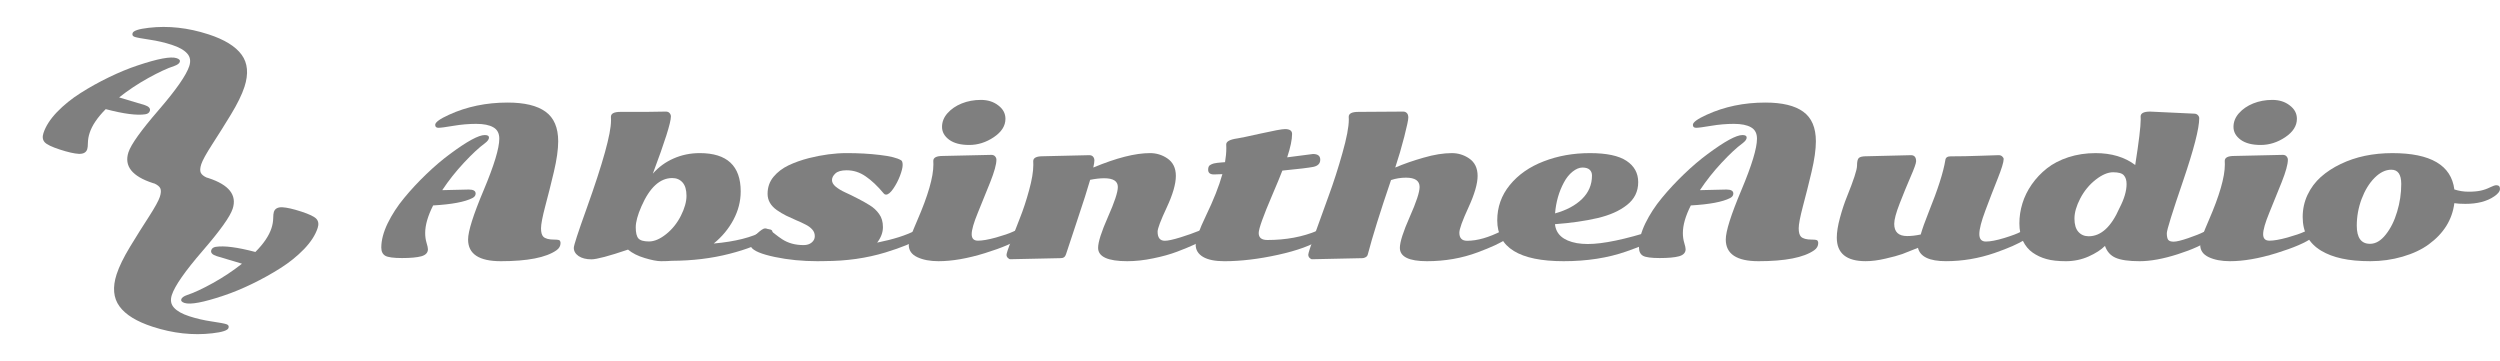
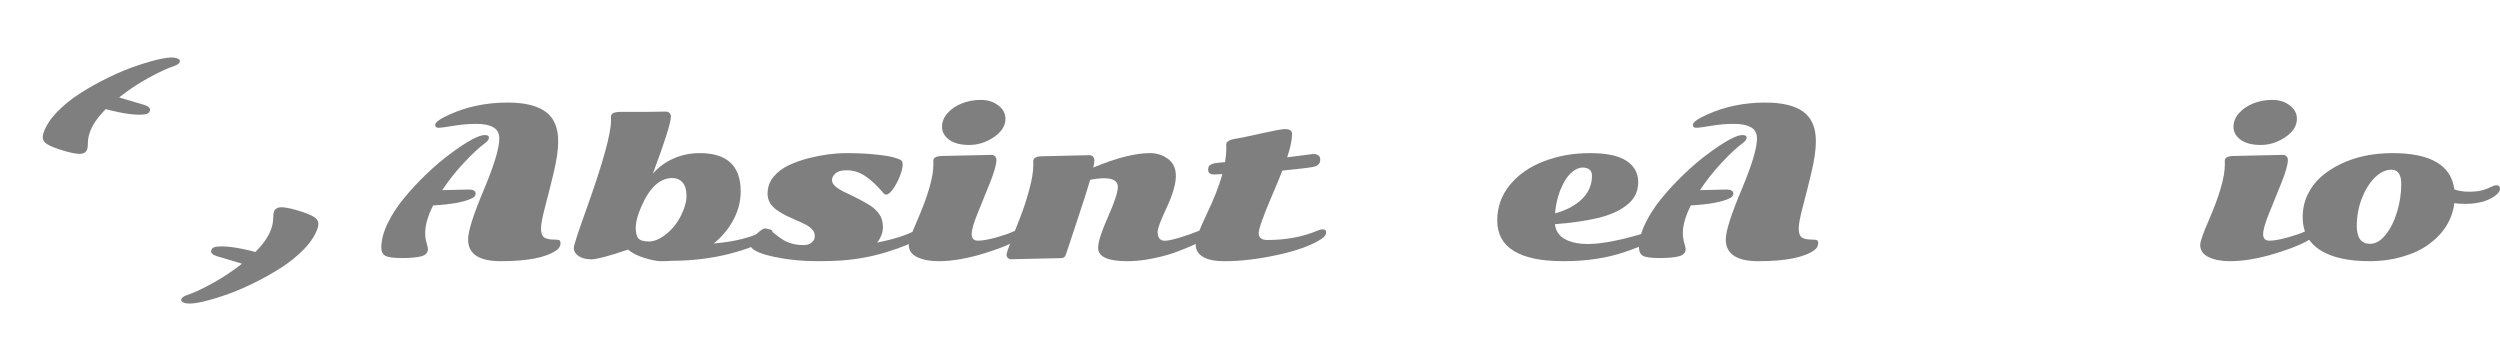
<svg xmlns="http://www.w3.org/2000/svg" xmlns:ns1="http://www.inkscape.org/namespaces/inkscape" xmlns:ns2="http://sodipodi.sourceforge.net/DTD/sodipodi-0.dtd" width="140.38mm" height="20.277mm" viewBox="0 0 497.409 71.847" id="svg2" version="1.1" ns1:version="0.91 r13725" ns2:docname="logo+name.svg">
  <defs id="defs4" />
  <ns2:namedview id="base" pagecolor="#ffffff" bordercolor="#666666" borderopacity="1.0" ns1:pageopacity="0.0" ns1:pageshadow="2" ns1:zoom="1.4" ns1:cx="-126.45369" ns1:cy="118.17183" ns1:document-units="mm" ns1:current-layer="g4139" showgrid="false" ns1:window-width="1600" ns1:window-height="1151" ns1:window-x="0" ns1:window-y="0" ns1:window-maximized="1" fit-margin-top="0" fit-margin-left="0" fit-margin-right="0" fit-margin-bottom="0" showborder="false" />
  <g ns1:label="Layer 1" ns1:groupmode="layer" id="layer1" transform="translate(0,-980.515)">
    <g id="g4139" style="fill:#7f7f7f;fill-opacity:1">
      <g transform="translate(-77.755,752.089)" style="font-style:normal;font-weight:normal;font-size:40px;line-height:125%;font-family:sans-serif;text-align:end;letter-spacing:0px;word-spacing:0px;text-anchor:end;fill:#7f7f7f;fill-opacity:1;stroke:none;stroke-width:1px;stroke-linecap:butt;stroke-linejoin:miter;stroke-opacity:1" id="flowRoot4136">
        <path d="m 177.391,280.394 q -6.504,0 -6.504,-4.316 0,-2.461 3.105,-9.824 3.105,-7.383 3.105,-10.234 0,-1.602 -1.191,-2.266 -1.172,-0.684 -3.418,-0.684 -2.227,0 -4.531,0.391 -2.305,0.391 -2.969,0.391 -0.645,0 -0.645,-0.586 0,-0.762 2.754,-2.012 5.293,-2.422 11.66,-2.422 5.039,0 7.539,1.816 2.52,1.816 2.52,5.898 0,2.422 -0.859,6.074 -0.859,3.633 -1.719,6.836 -0.84,3.203 -0.84,4.395 0,1.191 0.449,1.66 0.566,0.586 2.188,0.586 0.996,0 1.113,0.215 0.137,0.215 0.137,0.449 0,0.898 -0.82,1.465 -3.105,2.168 -11.074,2.168 z m -11.367,-14.141 5,-0.117 q 1.367,0 1.367,0.801 0,0.566 -0.645,0.898 -2.266,1.152 -7.812,1.465 -1.582,3.125 -1.582,5.488 0,1.055 0.273,1.953 0.273,0.879 0.273,1.27 0,1.035 -1.309,1.406 -1.309,0.352 -3.848,0.352 -2.52,0 -3.32,-0.449 -0.801,-0.469 -0.801,-1.641 0,-2.188 1.27,-4.824 1.289,-2.637 3.281,-5.039 1.992,-2.422 4.414,-4.746 2.422,-2.324 4.707,-4.004 5.078,-3.77 6.914,-3.77 0.84,0 0.84,0.508 0,0.508 -0.82,1.133 -1.738,1.27 -4.16,3.867 -2.422,2.598 -4.316,5.449 l 0.273,0 z" style="font-style:normal;font-variant:normal;font-weight:normal;font-stretch:normal;font-family:'Sonsie One';-inkscape-font-specification:'Sonsie One';text-align:start;text-anchor:start;fill:#7f7f7f;fill-opacity:1;stroke:none" id="path4141" />
        <path d="m 202.703,278.089 q -5.703,1.934 -7.285,1.934 -1.562,0 -2.539,-0.645 -0.957,-0.664 -0.957,-1.641 0,-0.742 2.559,-7.852 4.844,-13.535 4.844,-17.48 l -0.019,-0.742 q 0,-0.977 1.895,-0.977 l 5.098,0 3.926,-0.059 q 0.508,0 0.762,0.312 0.254,0.293 0.254,0.664 0,1.816 -3.594,11.367 l 0.019,-0.019 q 1.699,-1.934 4.102,-2.988 2.422,-1.074 5.215,-1.074 8.145,0 8.145,7.617 0,2.93 -1.445,5.645 -1.445,2.715 -3.926,4.727 6.406,-0.566 10.02,-2.539 0.527,-0.293 0.918,-0.293 0.762,0 0.762,0.625 0,0.605 -0.684,1.113 -2.559,1.777 -7.891,3.145 -5.332,1.367 -11.445,1.387 -0.977,0.078 -2.148,0.078 -1.172,0 -3.242,-0.625 -2.051,-0.605 -3.34,-1.68 z m 8.809,-14.238 q -3.672,0 -6.133,5.625 -1.133,2.578 -1.133,4.18 0,1.602 0.527,2.207 0.547,0.605 2.109,0.605 1.582,0 3.398,-1.445 1.836,-1.465 2.949,-3.672 1.113,-2.207 1.113,-3.965 0,-1.777 -0.781,-2.656 -0.781,-0.879 -2.051,-0.879 z" style="font-style:normal;font-variant:normal;font-weight:normal;font-stretch:normal;font-family:'Sonsie One';-inkscape-font-specification:'Sonsie One';text-align:start;text-anchor:start;fill:#7f7f7f;fill-opacity:1;stroke:none" id="path4143" />
        <path d="m 241.824,280.375 q -0.488,0.019 -1.445,0.019 -4.492,0 -8.477,-0.84 -3.965,-0.84 -4.688,-1.953 -0.234,-0.352 -0.234,-0.879 0,-0.527 1.25,-1.68 1.25,-1.172 1.719,-1.172 0.469,0 0.957,0.352 0.508,0.332 1.113,0.82 0.605,0.488 1.348,0.977 1.777,1.172 4.277,1.172 0.996,0 1.602,-0.508 0.625,-0.508 0.625,-1.27 0,-0.781 -0.527,-1.348 -0.508,-0.566 -1.348,-0.977 -0.82,-0.43 -1.816,-0.84 -0.996,-0.43 -2.012,-0.918 -0.996,-0.508 -1.836,-1.094 -1.855,-1.309 -1.855,-3.242 0,-1.953 1.172,-3.379 1.191,-1.426 2.988,-2.285 1.797,-0.859 4.062,-1.445 3.984,-0.996 7.52,-0.996 3.555,0 6.602,0.371 3.066,0.352 4.219,1.055 0.312,0.176 0.312,0.938 0,0.742 -0.527,2.148 -0.527,1.387 -1.348,2.578 -0.801,1.172 -1.445,1.172 -0.254,0 -0.43,-0.215 -1.855,-2.227 -3.613,-3.418 -1.738,-1.211 -3.789,-1.211 -1.562,0 -2.246,0.645 -0.664,0.625 -0.664,1.309 0,0.684 0.742,1.309 0.762,0.625 1.875,1.133 1.133,0.508 2.441,1.191 1.328,0.664 2.441,1.367 1.133,0.684 1.875,1.738 0.762,1.035 0.762,2.617 0,1.582 -1.152,3.086 4.844,-0.977 7.578,-2.402 0.469,-0.254 0.801,-0.254 0.742,0 0.742,0.742 0,0.625 -0.762,1.152 -0.762,0.508 -2.52,1.25 -1.758,0.723 -4.18,1.465 -5.645,1.719 -12.109,1.719 z" style="font-style:normal;font-variant:normal;font-weight:normal;font-stretch:normal;font-family:'Sonsie One';-inkscape-font-specification:'Sonsie One';text-align:start;text-anchor:start;fill:#7f7f7f;fill-opacity:1;stroke:none" id="path4145" />
        <path d="m 277.801,252.074 q 0,2.09 -2.324,3.652 -2.305,1.543 -4.883,1.543 -2.559,0 -3.984,-1.035 -1.426,-1.055 -1.426,-2.559 0,-1.504 1.094,-2.734 1.094,-1.23 2.832,-1.934 1.758,-0.703 3.809,-0.703 2.051,0 3.457,1.094 1.426,1.074 1.426,2.676 z m -5.488,24.238 q 1.328,0 3.594,-0.625 2.285,-0.645 3.32,-1.133 1.035,-0.508 1.445,-0.508 0.82,0 0.82,0.82 0,0.371 -0.605,0.84 -1.992,1.484 -7.168,3.086 -5.176,1.602 -9.238,1.602 -2.52,0 -4.219,-0.801 -1.699,-0.801 -1.699,-2.441 0,-0.996 1.699,-4.883 3.203,-7.363 3.203,-11.094 l -0.019,-0.742 q 0,-0.977 1.895,-0.977 l 9.648,-0.215 q 0.508,0 0.762,0.312 0.254,0.293 0.254,0.664 0,1.348 -1.23,4.453 -1.23,3.086 -2.461,6.074 -1.23,2.988 -1.23,4.277 0,1.289 1.23,1.289 z" style="font-style:normal;font-variant:normal;font-weight:normal;font-stretch:normal;font-family:'Sonsie One';-inkscape-font-specification:'Sonsie One';text-align:start;text-anchor:start;fill:#7f7f7f;fill-opacity:1;stroke:none" id="path4147" />
        <path d="m 317.508,274.046 q 0.723,0 0.723,0.684 0,0.664 -0.723,1.172 -0.703,0.508 -2.09,1.172 -1.387,0.645 -3.457,1.426 -2.051,0.781 -4.766,1.328 -2.695,0.566 -5.156,0.566 -5.801,0 -5.801,-2.656 0,-1.719 1.953,-6.133 1.973,-4.434 1.973,-5.977 0,-1.738 -2.715,-1.738 -1.23,0 -2.793,0.312 -0.742,2.617 -2.656,8.32 -1.895,5.703 -2.148,6.484 -0.234,0.781 -1.035,0.781 l -10.059,0.215 q -0.215,0 -0.488,-0.273 -0.254,-0.254 -0.254,-0.605 0,-0.371 0.82,-2.559 0.84,-2.207 1.836,-4.727 1.016,-2.539 1.836,-5.566 0.84,-3.047 0.84,-5.039 l -0.019,-0.742 q 0,-0.977 1.895,-0.977 l 9.258,-0.215 q 0.508,0 0.762,0.312 0.254,0.293 0.254,0.742 0,0.43 -0.215,1.406 6.875,-2.871 11.289,-2.871 1.875,0 3.418,1.035 1.719,1.152 1.719,3.496 0,2.402 -1.816,6.289 -1.816,3.887 -1.816,4.805 0,1.816 1.445,1.816 0.918,0 3.125,-0.684 2.227,-0.703 3.281,-1.152 1.074,-0.449 1.582,-0.449 z" style="font-style:normal;font-variant:normal;font-weight:normal;font-stretch:normal;font-family:'Sonsie One';-inkscape-font-specification:'Sonsie One';text-align:start;text-anchor:start;fill:#7f7f7f;fill-opacity:1;stroke:none" id="path4149" />
        <path d="m 333.855,259.73 5.137,-0.664 q 1.445,0 1.445,1.133 0,1.133 -1.367,1.426 -1.367,0.273 -6.172,0.742 -0.664,1.738 -1.992,4.824 -2.715,6.328 -2.715,7.598 0,1.387 1.719,1.387 5.547,0 9.961,-1.855 0.645,-0.273 1.016,-0.273 0.723,0 0.723,0.645 0,0.645 -0.938,1.27 -2.871,1.895 -8.652,3.164 -5.781,1.27 -10.664,1.27 -2.773,0 -4.238,-0.859 -1.465,-0.879 -1.465,-2.402 0,-1.543 2.031,-5.762 2.285,-4.727 3.281,-8.301 -1.211,0.059 -1.68,0.059 -1.152,0 -1.152,-0.938 0,-0.684 0.371,-0.918 0.371,-0.234 0.762,-0.332 0.41,-0.098 0.684,-0.117 0.293,-0.039 0.801,-0.078 0.508,-0.039 0.742,-0.059 0.254,-1.484 0.254,-2.793 l -0.019,-0.742 q 0,-0.879 2.227,-1.191 0.742,-0.098 4.668,-0.977 3.926,-0.879 4.805,-0.879 1.406,0 1.406,0.977 0,1.68 -0.977,4.648 z" style="font-style:normal;font-variant:normal;font-weight:normal;font-stretch:normal;font-family:'Sonsie One';-inkscape-font-specification:'Sonsie One';text-align:start;text-anchor:start;fill:#7f7f7f;fill-opacity:1;stroke:none" id="path4151" />
-         <path d="m 347.996,250.687 8.945,-0.059 q 0.449,0 0.723,0.293 0.293,0.273 0.293,0.918 0,0.645 -0.801,3.789 -0.801,3.125 -1.797,6.133 2.559,-1.094 5.664,-1.973 3.105,-0.898 5.586,-0.898 1.875,0 3.418,1.035 1.719,1.152 1.719,3.496 0,2.324 -1.816,6.27 -1.816,3.945 -1.816,5.039 0,1.602 1.543,1.602 3.047,0 6.895,-1.973 0.586,-0.312 0.957,-0.312 0.801,0 0.801,0.723 0,0.703 -0.898,1.27 -0.879,0.547 -2.227,1.191 -1.348,0.625 -3.379,1.387 -4.746,1.777 -10.137,1.777 -5.391,0 -5.391,-2.656 0,-1.719 1.953,-6.133 1.973,-4.434 1.973,-5.977 0,-1.855 -2.715,-1.855 -1.504,0 -2.969,0.469 -3.223,9.453 -4.629,14.824 -0.098,0.371 -0.449,0.547 -0.332,0.176 -0.586,0.176 l -10.059,0.215 q -0.215,0 -0.488,-0.273 -0.254,-0.254 -0.254,-0.645 0,-0.391 1.25,-3.926 1.27,-3.535 2.773,-7.676 1.523,-4.141 2.773,-8.613 1.27,-4.473 1.27,-6.66 l -0.019,-0.547 q 0,-0.977 1.895,-0.977 z" style="font-style:normal;font-variant:normal;font-weight:normal;font-stretch:normal;font-family:'Sonsie One';-inkscape-font-specification:'Sonsie One';text-align:start;text-anchor:start;fill:#7f7f7f;fill-opacity:1;stroke:none" id="path4153" />
        <path d="m 407.645,274.046 q 0.684,0 0.684,0.645 0,0.625 -0.938,1.172 -0.918,0.527 -2.285,1.152 -1.367,0.605 -3.77,1.445 -5.527,1.934 -12.48,1.934 -13.203,0 -13.203,-8.125 0,-3.965 2.5,-7.031 2.52,-3.086 6.738,-4.707 4.219,-1.641 9.199,-1.641 4.98,0 7.285,1.543 2.324,1.543 2.324,4.238 0,2.773 -2.227,4.531 -2.207,1.758 -5.879,2.617 -3.691,0.859 -8.457,1.211 0.312,3.027 4.336,3.77 1.035,0.176 2.188,0.176 4.57,0 13.184,-2.754 0.527,-0.176 0.801,-0.176 z m -20.488,-3.164 q 3.398,-0.938 5.371,-2.871 1.973,-1.934 1.973,-4.668 0,-0.723 -0.469,-1.152 -0.469,-0.43 -1.426,-0.43 -0.938,0 -1.973,0.82 -1.016,0.82 -1.719,2.148 -1.484,2.754 -1.758,6.152 z" style="font-style:normal;font-variant:normal;font-weight:normal;font-stretch:normal;font-family:'Sonsie One';-inkscape-font-specification:'Sonsie One';text-align:start;text-anchor:start;fill:#7f7f7f;fill-opacity:1;stroke:none" id="path4155" />
        <path d="m 427.625,280.394 q -6.504,0 -6.504,-4.316 0,-2.461 3.105,-9.824 3.105,-7.383 3.105,-10.234 0,-1.602 -1.191,-2.266 -1.172,-0.684 -3.418,-0.684 -2.227,0 -4.531,0.391 -2.305,0.391 -2.969,0.391 -0.645,0 -0.645,-0.586 0,-0.762 2.754,-2.012 5.293,-2.422 11.66,-2.422 5.039,0 7.539,1.816 2.52,1.816 2.52,5.898 0,2.422 -0.859,6.074 -0.859,3.633 -1.719,6.836 -0.84,3.203 -0.84,4.395 0,1.191 0.449,1.66 0.566,0.586 2.188,0.586 0.996,0 1.113,0.215 0.137,0.215 0.137,0.449 0,0.898 -0.82,1.465 -3.105,2.168 -11.074,2.168 z m -11.367,-14.141 5,-0.117 q 1.367,0 1.367,0.801 0,0.566 -0.645,0.898 -2.266,1.152 -7.812,1.465 -1.582,3.125 -1.582,5.488 0,1.055 0.273,1.953 0.273,0.879 0.273,1.27 0,1.035 -1.309,1.406 -1.309,0.352 -3.848,0.352 -2.52,0 -3.32,-0.449 -0.801,-0.469 -0.801,-1.641 0,-2.188 1.27,-4.824 1.289,-2.637 3.281,-5.039 1.992,-2.422 4.414,-4.746 2.422,-2.324 4.707,-4.004 5.078,-3.77 6.914,-3.77 0.84,0 0.84,0.508 0,0.508 -0.82,1.133 -1.738,1.27 -4.16,3.867 -2.422,2.598 -4.316,5.449 l 0.273,0 z" style="font-style:normal;font-variant:normal;font-weight:normal;font-stretch:normal;font-family:'Sonsie One';-inkscape-font-specification:'Sonsie One';text-align:start;text-anchor:start;fill:#7f7f7f;fill-opacity:1;stroke:none" id="path4157" />
-         <path d="m 449.148,259.515 8.828,-0.215 q 0.508,0 0.762,0.312 0.254,0.293 0.254,0.898 0,0.586 -1.094,3.086 -1.074,2.48 -2.168,5.293 -1.094,2.793 -1.094,4.082 0,2.422 2.578,2.422 1.23,0 2.695,-0.312 0.469,-1.66 1.562,-4.395 2.773,-6.855 3.34,-10.43 0.098,-0.723 1.035,-0.723 2.832,0 5.957,-0.117 3.125,-0.117 3.594,-0.117 0.488,0 0.742,0.273 0.273,0.254 0.273,0.488 0,0.938 -1.211,3.965 -1.211,3.027 -2.422,6.27 -1.211,3.223 -1.211,4.707 0,1.484 1.309,1.484 1.328,0 3.652,-0.703 2.344,-0.723 3.262,-1.23 0.938,-0.508 1.211,-0.508 0.742,0 0.742,0.703 0,0.703 -1.055,1.348 -1.035,0.625 -2.52,1.289 -1.465,0.645 -3.535,1.367 -4.766,1.641 -9.707,1.641 -4.941,0 -5.566,-2.656 -1.895,0.781 -3.105,1.23 -1.211,0.43 -3.359,0.918 -2.148,0.508 -3.945,0.508 -5.742,0 -5.742,-4.688 0,-1.621 0.625,-3.926 0.625,-2.324 1.387,-4.199 2.012,-4.98 2.012,-6.172 0,-1.211 0.352,-1.543 0.352,-0.352 1.562,-0.352 z" style="font-style:normal;font-variant:normal;font-weight:normal;font-stretch:normal;font-family:'Sonsie One';-inkscape-font-specification:'Sonsie One';text-align:start;text-anchor:start;fill:#7f7f7f;fill-opacity:1;stroke:none" id="path4159" />
-         <path d="m 517.527,274.046 q 0.879,0 0.879,0.801 0,0.566 -0.82,1.172 -2.188,1.602 -6.543,2.988 -4.336,1.387 -7.578,1.387 -3.242,0 -4.785,-0.684 -1.523,-0.664 -2.109,-2.363 -1.133,1.152 -3.262,2.109 -2.129,0.938 -4.512,0.938 -2.363,0 -3.867,-0.43 -1.504,-0.41 -2.734,-1.27 -1.23,-0.859 -1.953,-2.344 -0.703,-1.504 -0.703,-3.496 0,-1.992 0.605,-3.965 0.605,-1.973 1.855,-3.77 1.27,-1.816 3.027,-3.203 1.758,-1.387 4.258,-2.207 2.52,-0.82 5.41,-0.82 4.746,0 7.891,2.363 1.094,-6.953 1.094,-9.082 l -0.019,-0.566 q 0,-0.977 1.895,-0.977 l 8.75,0.41 q 0.469,0 0.742,0.293 0.273,0.273 0.273,0.625 0,3.047 -3.223,12.5 -3.223,9.434 -3.223,10.352 0,0.918 0.254,1.309 0.273,0.391 1.113,0.391 0.84,0 2.891,-0.703 2.051,-0.703 3.086,-1.23 1.035,-0.527 1.309,-0.527 z m -24.199,1.387 q 3.672,0 6.133,-5.625 1.406,-2.695 1.406,-4.766 0,-1.133 -0.547,-1.738 -0.527,-0.605 -2.129,-0.605 -1.582,0 -3.477,1.484 -1.895,1.484 -3.066,3.73 -1.152,2.227 -1.152,4.004 0,1.758 0.781,2.637 0.781,0.879 2.051,0.879 z" style="font-style:normal;font-variant:normal;font-weight:normal;font-stretch:normal;font-family:'Sonsie One';-inkscape-font-specification:'Sonsie One';text-align:start;text-anchor:start;fill:#7f7f7f;fill-opacity:1;stroke:none" id="path4161" />
        <path d="m 534.754,252.074 q 0,2.09 -2.324,3.652 -2.305,1.543 -4.883,1.543 -2.559,0 -3.984,-1.035 -1.426,-1.055 -1.426,-2.559 0,-1.504 1.094,-2.734 1.094,-1.23 2.832,-1.934 1.758,-0.703 3.809,-0.703 2.051,0 3.457,1.094 1.426,1.074 1.426,2.676 z m -5.488,24.238 q 1.328,0 3.594,-0.625 2.285,-0.645 3.32,-1.133 1.035,-0.508 1.445,-0.508 0.82,0 0.82,0.82 0,0.371 -0.605,0.84 -1.992,1.484 -7.168,3.086 -5.176,1.602 -9.238,1.602 -2.52,0 -4.219,-0.801 -1.699,-0.801 -1.699,-2.441 0,-0.996 1.699,-4.883 3.203,-7.363 3.203,-11.094 l -0.019,-0.742 q 0,-0.977 1.895,-0.977 l 9.648,-0.215 q 0.508,0 0.762,0.312 0.254,0.293 0.254,0.664 0,1.348 -1.23,4.453 -1.23,3.086 -2.461,6.074 -1.23,2.988 -1.23,4.277 0,1.289 1.23,1.289 z" style="font-style:normal;font-variant:normal;font-weight:normal;font-stretch:normal;font-family:'Sonsie One';-inkscape-font-specification:'Sonsie One';text-align:start;text-anchor:start;fill:#7f7f7f;fill-opacity:1;stroke:none" id="path4163" />
        <path d="m 539.578,278.304 q -3.672,-2.207 -3.672,-6.699 0,-2.344 0.957,-4.395 0.977,-2.07 2.656,-3.574 1.699,-1.504 3.945,-2.578 4.492,-2.168 10.293,-2.168 11.406,0 12.324,7.227 1.367,0.449 2.812,0.449 1.465,0 2.441,-0.215 0.977,-0.215 1.836,-0.645 0.879,-0.43 1.25,-0.43 0.742,0 0.742,0.723 0,0.723 -1.152,1.504 -2.168,1.484 -5.742,1.484 -1.348,0 -2.188,-0.137 -0.625,4.922 -5.078,8.184 -2.129,1.562 -5.234,2.461 -3.086,0.898 -6.406,0.898 -3.301,0 -5.664,-0.527 -2.363,-0.508 -4.121,-1.562 z m 7.09,-4.98 q 0,3.613 2.637,3.613 1.68,0 3.125,-1.836 1.465,-1.836 2.266,-4.551 0.82,-2.715 0.82,-5.527 0,-2.832 -1.973,-2.832 -1.719,0 -3.34,1.621 -1.602,1.621 -2.578,4.219 -0.957,2.578 -0.957,5.293 z" style="font-style:normal;font-variant:normal;font-weight:normal;font-stretch:normal;font-family:'Sonsie One';-inkscape-font-specification:'Sonsie One';text-align:start;text-anchor:start;fill:#7f7f7f;fill-opacity:1;stroke:none" id="path4165" />
      </g>
      <g style="stroke:none;stroke-opacity:1;fill:#7f7f7f;fill-opacity:1" transform="translate(-140.917,779.159)" id="g4229" />
-       <path style="fill:#7f7f7f;fill-opacity:1;fill-rule:nonzero;stroke:none;stroke-width:0.035;stroke-linecap:round;stroke-linejoin:round;stroke-miterlimit:4;stroke-dasharray:none;stroke-opacity:1" d="m 41.46,987.342 c -4.037,-1.312 -7.983,-1.745 -11.838,-1.3 -2.004,0.225 -3.084,0.579 -3.241,1.062 -0.121,0.372 0.023,0.624 0.432,0.756 0.421,0.137 1.402,0.319 2.944,0.546 1.542,0.227 3.018,0.57 4.43,1.029 1.424,0.463 2.437,1.032 3.039,1.706 0.619,0.666 0.763,1.507 0.433,2.523 -0.587,1.808 -2.626,4.733 -6.116,8.774 -3.486,4.029 -5.482,6.823 -5.989,8.384 -0.889,2.737 0.728,4.775 4.852,6.115 0.125,0.041 0.237,0.077 0.363,0.108 0.57,0.269 0.95,0.575 1.119,0.922 0.188,0.39 0.16,0.962 -0.086,1.718 -0.245,0.755 -0.964,2.062 -2.157,3.92 -1.205,1.854 -2.454,3.844 -3.747,5.97 -1.297,2.139 -2.195,3.976 -2.694,5.511 -0.841,2.588 -0.65,4.718 0.573,6.388 1.211,1.667 3.414,3.019 6.609,4.057 4.037,1.312 7.983,1.745 11.838,1.3 2.004,-0.225 3.084,-0.579 3.241,-1.062 0.121,-0.372 -0.023,-0.624 -0.432,-0.756 -0.421,-0.137 -1.402,-0.319 -2.944,-0.546 -1.542,-0.227 -3.018,-0.57 -4.43,-1.029 -1.424,-0.463 -2.437,-1.032 -3.039,-1.706 -0.619,-0.666 -0.763,-1.507 -0.433,-2.523 0.587,-1.808 2.626,-4.733 6.116,-8.774 3.486,-4.029 5.482,-6.824 5.989,-8.384 0.889,-2.737 -0.728,-4.775 -4.852,-6.115 -0.125,-0.041 -0.24,-0.068 -0.363,-0.108 -0.571,-0.27 -0.949,-0.576 -1.119,-0.924 -0.188,-0.39 -0.16,-0.962 0.086,-1.718 0.245,-0.755 0.964,-2.062 2.157,-3.92 1.205,-1.854 2.454,-3.844 3.747,-5.97 1.297,-2.139 2.195,-3.976 2.694,-5.511 0.841,-2.588 0.65,-4.718 -0.573,-6.388 -1.211,-1.667 -3.414,-3.019 -6.609,-4.057 z" id="path4154" />
      <path style="fill:#7f7f7f;fill-opacity:1;fill-rule:nonzero;stroke:none;stroke-width:0.035;stroke-linecap:round;stroke-linejoin:round;stroke-miterlimit:4;stroke-dasharray:none;stroke-opacity:1" d="m 35.135,992.084 c -1.164,-0.378 -3.744,0.105 -7.741,1.448 -1.795,0.594 -3.7,1.379 -5.714,2.353 -2.014,0.975 -3.903,2.025 -5.665,3.15 -1.758,1.113 -3.317,2.372 -4.678,3.778 -1.348,1.41 -2.248,2.809 -2.698,4.196 -0.241,0.743 -0.157,1.346 0.255,1.808 0.415,0.45 1.422,0.934 3.019,1.453 1.61,0.523 2.866,0.808 3.768,0.855 0.906,0.034 1.466,-0.277 1.679,-0.933 0.08,-0.248 0.125,-0.678 0.132,-1.292 0.012,-0.626 0.126,-1.273 0.343,-1.942 0.487,-1.498 1.554,-3.075 3.201,-4.731 3.581,0.945 6.209,1.285 7.883,1.021 0.477,-0.078 0.774,-0.296 0.891,-0.655 0.165,-0.508 -0.186,-0.902 -1.053,-1.184 l -4.791,-1.434 -0.26,-0.085 c 1.789,-1.418 3.718,-2.701 5.789,-3.849 2.071,-1.148 3.788,-1.946 5.152,-2.392 0.649,-0.227 1.026,-0.502 1.13,-0.824 0.105,-0.322 -0.109,-0.569 -0.642,-0.742 z" id="path4152" />
      <path style="fill:#7f7f7f;fill-opacity:1;fill-rule:nonzero;stroke:none;stroke-width:0.035;stroke-linecap:round;stroke-linejoin:round;stroke-miterlimit:4;stroke-dasharray:none;stroke-opacity:1" d="m 59.934,1022.606 c -1.61,-0.523 -2.866,-0.808 -3.768,-0.855 -0.906,-0.034 -1.466,0.277 -1.679,0.933 -0.08,0.248 -0.125,0.678 -0.132,1.292 -0.012,0.626 -0.126,1.273 -0.343,1.942 -0.487,1.498 -1.554,3.075 -3.201,4.731 -3.581,-0.945 -6.209,-1.285 -7.883,-1.021 -0.477,0.078 -0.774,0.296 -0.891,0.655 -0.165,0.508 0.186,0.902 1.053,1.184 l 4.791,1.434 0.26,0.085 c -1.789,1.418 -3.718,2.701 -5.789,3.849 -2.071,1.148 -3.788,1.946 -5.152,2.392 -0.649,0.227 -1.026,0.502 -1.13,0.824 -0.105,0.322 0.109,0.57 0.642,0.743 1.164,0.378 3.744,-0.105 7.741,-1.448 1.795,-0.594 3.7,-1.379 5.714,-2.353 2.014,-0.975 3.903,-2.025 5.665,-3.15 1.758,-1.113 3.317,-2.372 4.678,-3.778 1.348,-1.41 2.248,-2.809 2.698,-4.196 0.241,-0.743 0.157,-1.346 -0.255,-1.808 -0.415,-0.45 -1.422,-0.934 -3.019,-1.453 z" id="path4416" />
    </g>
  </g>
</svg>